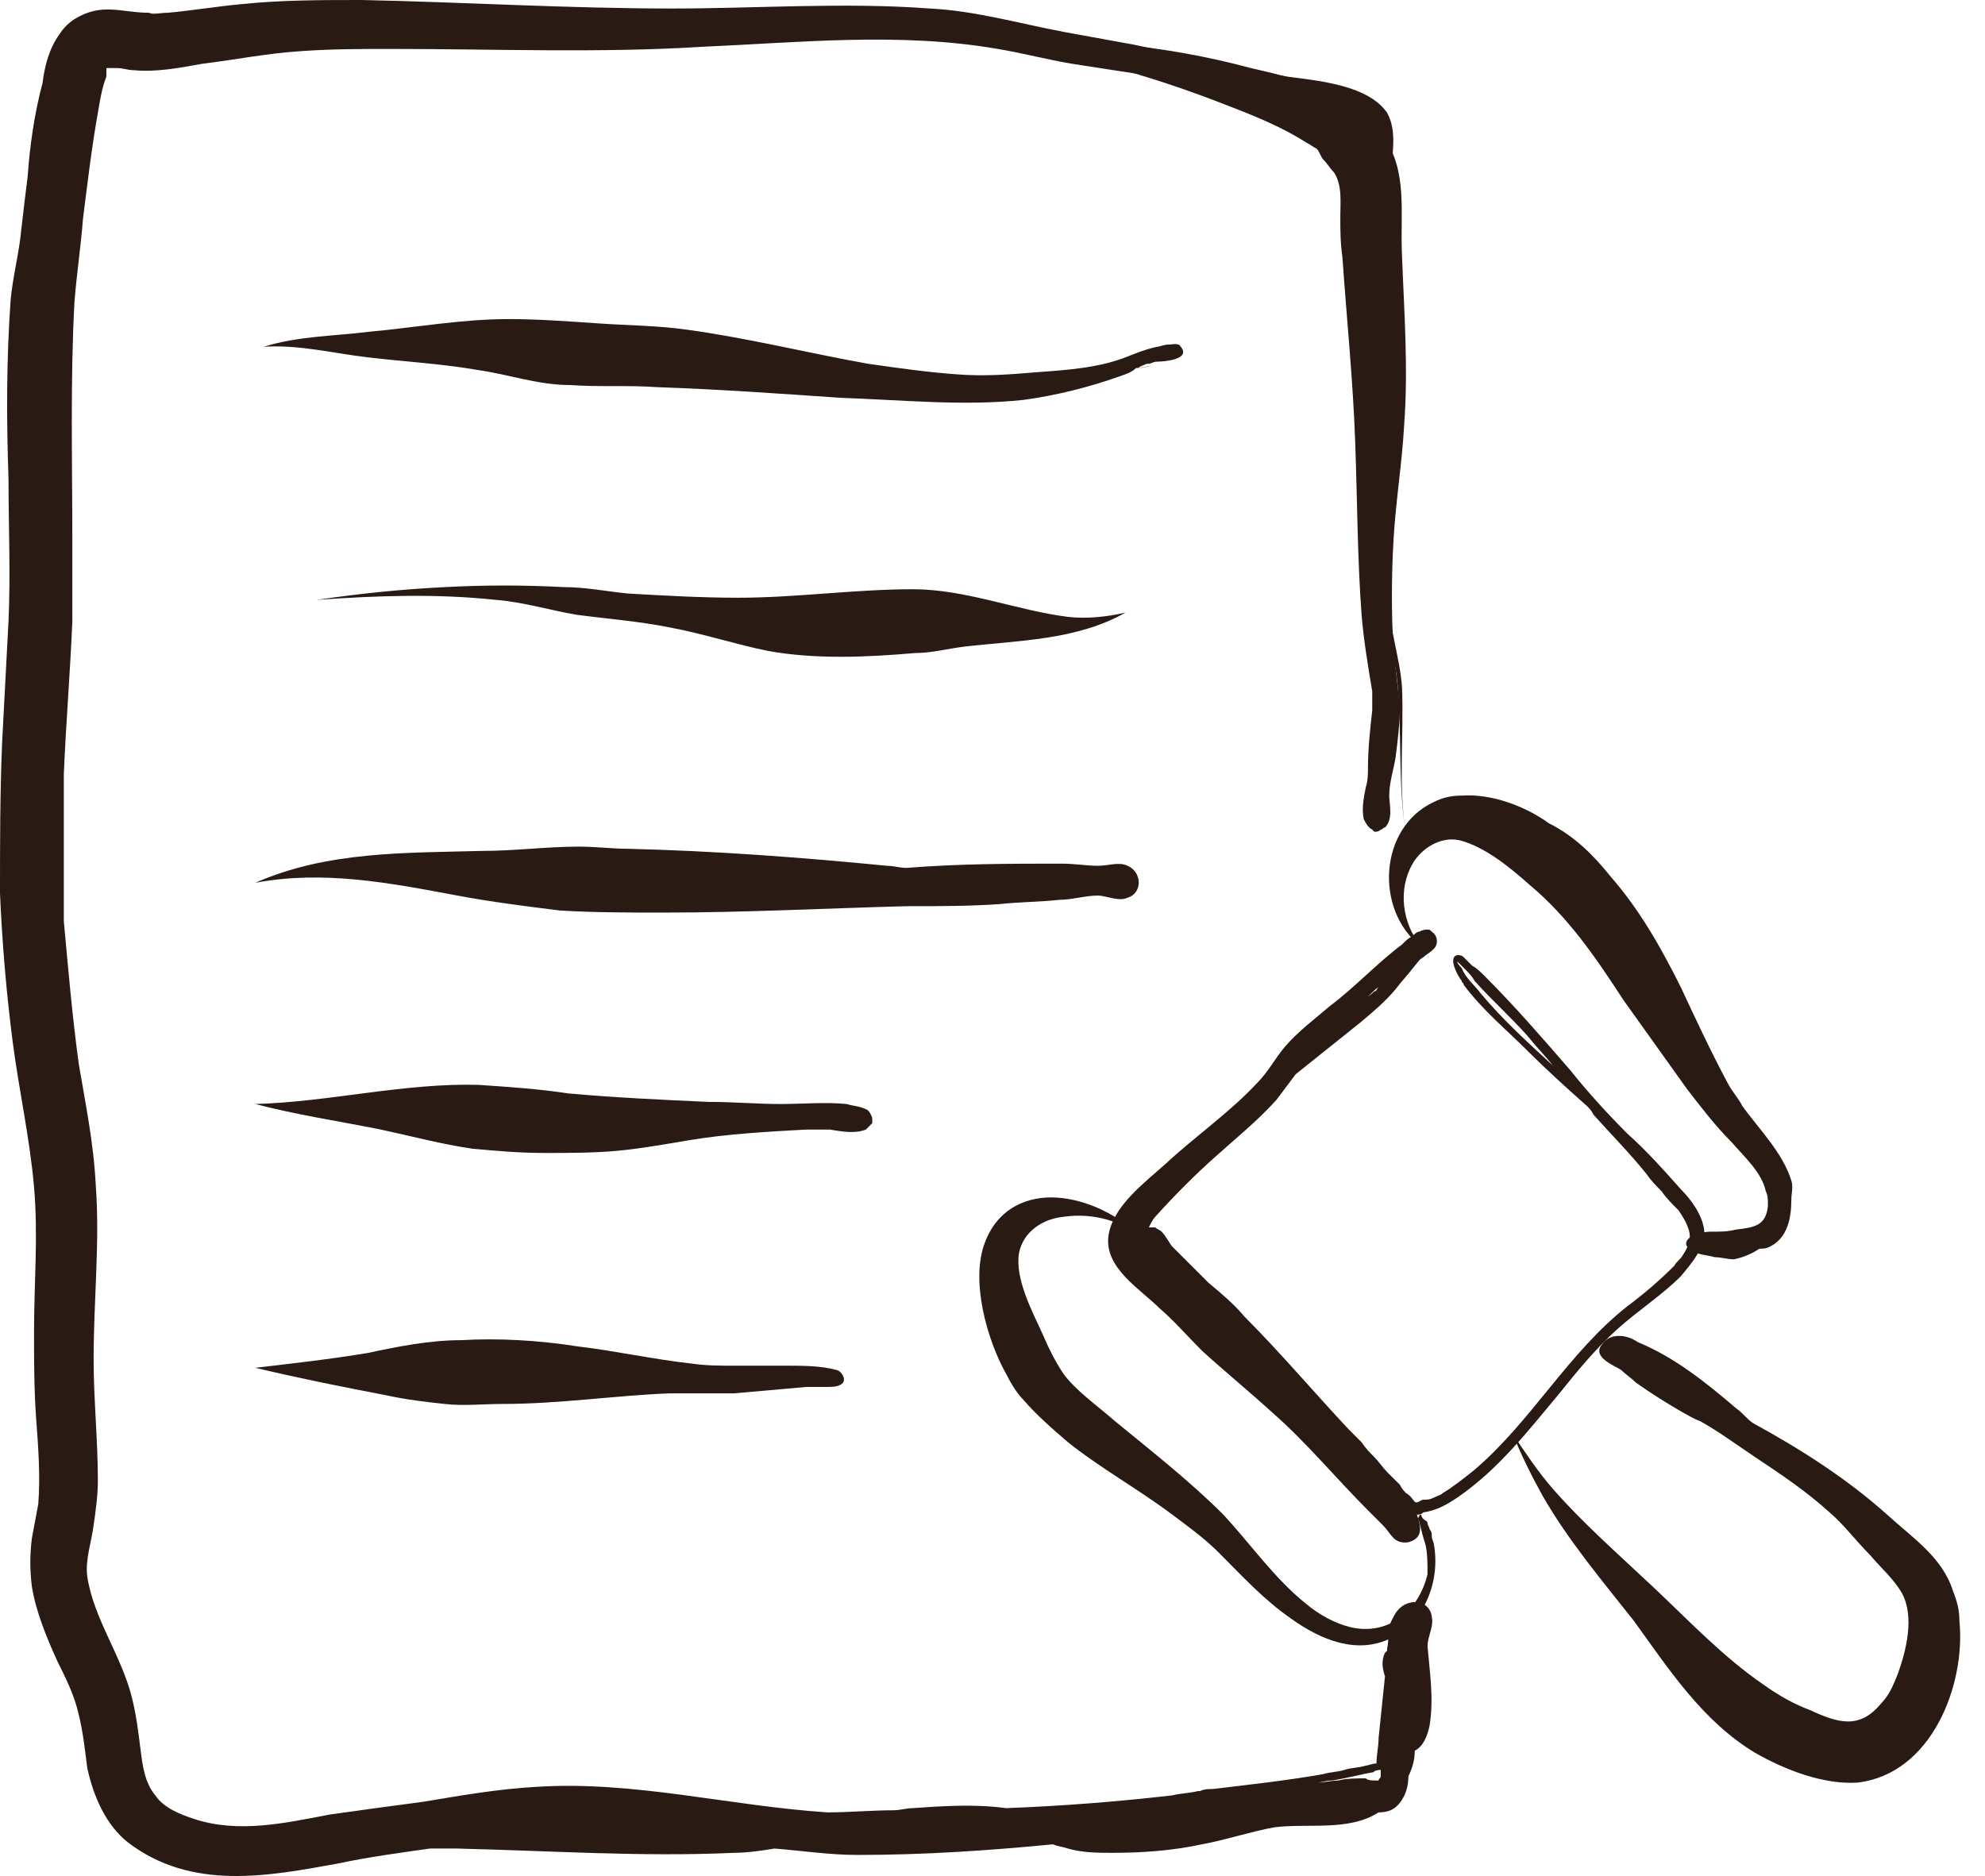
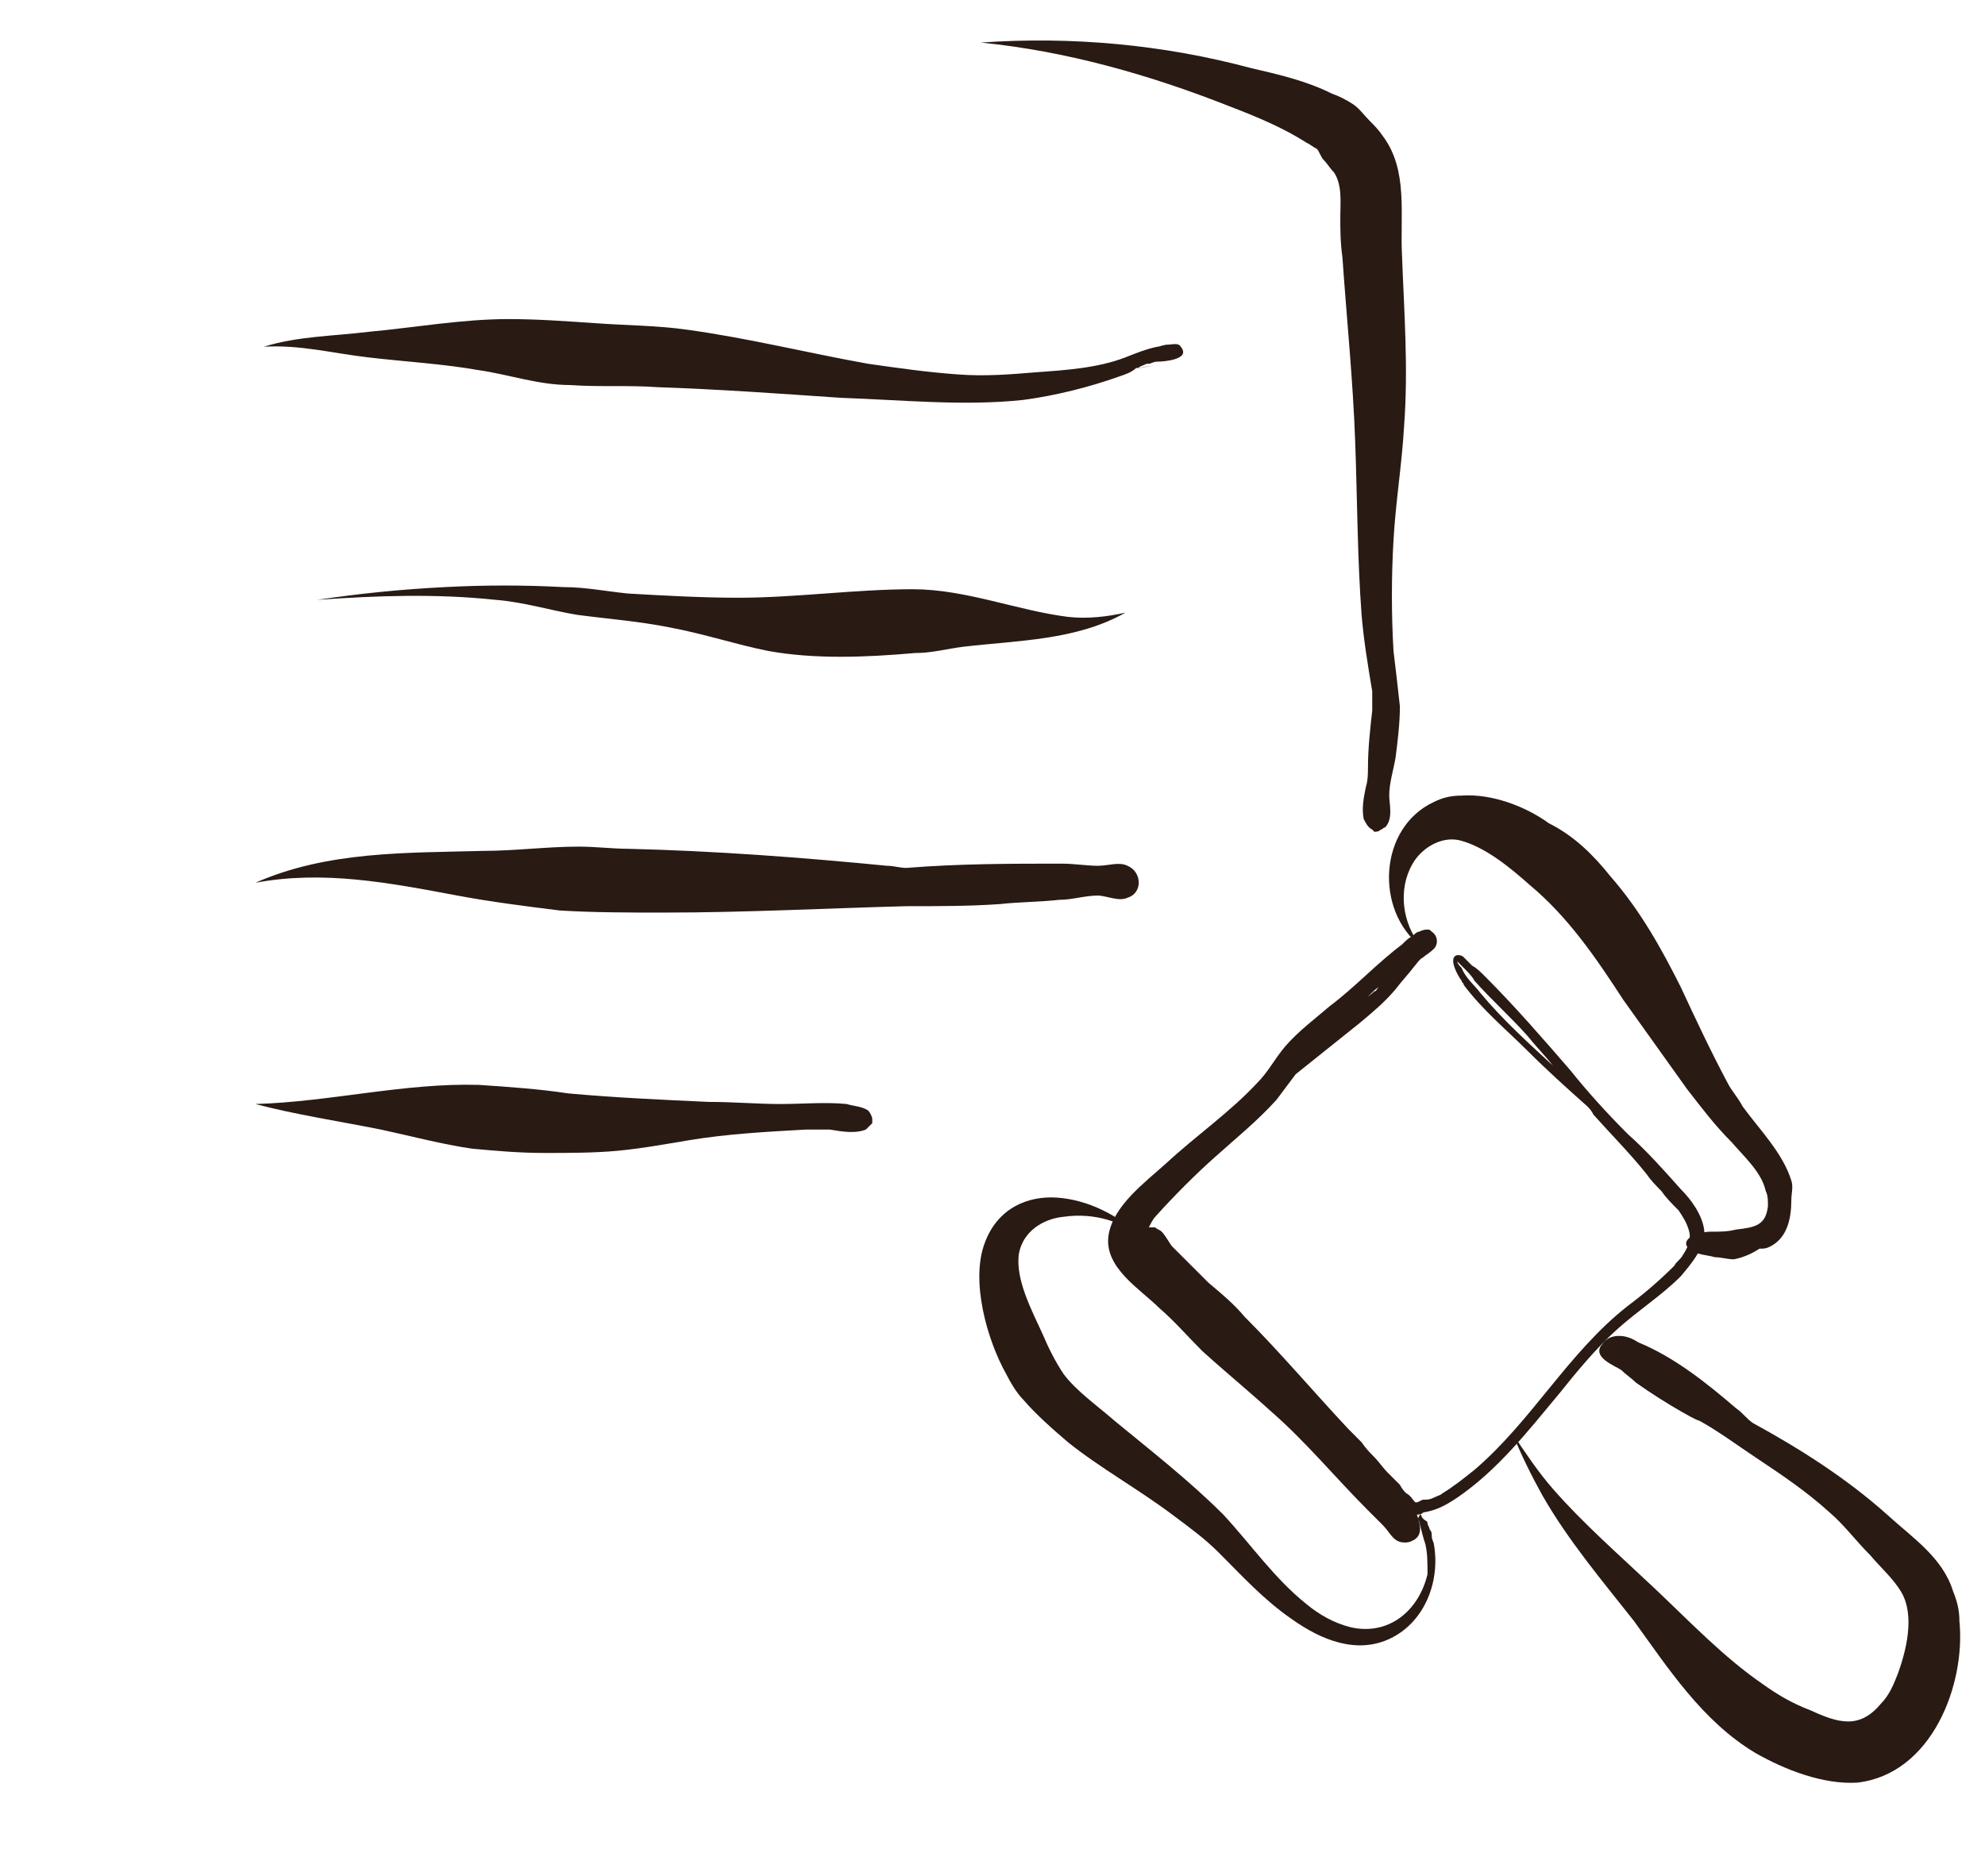
<svg xmlns="http://www.w3.org/2000/svg" width="73" height="69" viewBox="0 0 73 69" fill="none">
-   <path d="M13.301 0C11.814 0 10.328 0 8.841 0.156C7.98 0.235 7.042 0.391 6.181 0.469C5.868 0.469 5.633 0.548 5.477 0.469C4.46 0.469 3.756 0.078 2.738 0.704C2.504 0.861 2.347 1.017 2.191 1.252C1.8 1.8 1.643 2.425 1.565 3.051C1.252 4.225 1.095 5.399 1.017 6.494C0.939 7.12 0.861 7.746 0.782 8.45C0.704 9.311 0.469 10.171 0.391 11.032C0.235 13.223 0.235 15.413 0.313 17.604C0.313 19.325 0.391 21.125 0.313 22.846C0.235 24.333 0.156 25.819 0.078 27.306C0 29.183 0 30.983 0 32.861C0.078 34.66 0.235 36.538 0.469 38.337C0.704 40.137 1.095 41.858 1.252 43.658C1.408 45.457 1.252 47.179 1.252 48.978C1.252 50.073 1.252 51.091 1.33 52.186C1.408 53.203 1.487 54.298 1.408 55.316C1.33 55.707 1.252 56.176 1.174 56.567C1.095 57.193 1.095 57.741 1.174 58.367C1.33 59.306 1.721 60.245 2.112 61.105C2.425 61.731 2.738 62.357 2.895 63.061C3.051 63.687 3.13 64.391 3.208 65.017C3.443 66.113 3.912 67.13 4.694 67.756C7.042 69.555 9.858 69.007 12.44 68.538C13.536 68.303 14.709 68.147 15.804 67.99C15.883 67.99 15.883 67.99 15.961 67.99C16.274 67.99 16.509 67.99 16.822 67.99C20.186 68.069 23.628 68.303 26.993 68.147C27.462 68.147 28.01 68.069 28.479 67.99C29.496 68.069 30.514 68.225 31.531 68.225C33.956 68.225 36.303 68.069 38.729 67.834C38.885 67.912 39.042 67.912 39.276 67.99C39.824 68.147 40.372 68.147 40.919 68.147C42.015 68.147 43.11 68.069 44.206 67.834C45.066 67.677 46.005 67.364 46.866 67.208C48.117 67.052 49.604 67.364 50.699 66.66C51.012 66.66 51.325 66.582 51.56 66.191C51.717 65.956 51.795 65.643 51.795 65.33C51.951 65.017 52.029 64.704 52.029 64.391C52.342 64.235 52.499 63.844 52.577 63.452C52.734 62.435 52.577 61.496 52.499 60.558C52.499 60.166 52.734 59.853 52.655 59.462C52.577 58.836 51.795 58.758 51.404 59.227C51.325 59.306 51.247 59.462 51.169 59.619C51.012 59.932 51.091 60.323 51.012 60.636V60.714L50.934 60.792C50.778 61.105 50.856 61.418 50.934 61.653C50.856 62.435 50.778 63.139 50.699 63.922C50.699 64.235 50.621 64.548 50.621 64.861C50.465 64.861 50.308 64.939 50.23 64.939C49.995 65.017 49.682 65.017 49.447 65.096C49.213 65.174 48.9 65.174 48.665 65.252C47.335 65.487 45.927 65.643 44.597 65.8C44.44 65.8 44.284 65.8 44.127 65.878H44.049C43.736 65.956 43.423 65.956 43.11 66.034C41.076 66.269 39.042 66.426 37.007 66.504C35.834 66.347 34.66 66.426 33.565 66.504C33.33 66.504 33.095 66.582 32.861 66.582C32.078 66.582 31.218 66.66 30.435 66.66C26.836 66.426 23.315 65.487 19.716 65.721C18.308 65.8 16.978 66.034 15.57 66.269C14.396 66.426 13.223 66.582 12.127 66.739C10.484 67.052 8.763 67.443 7.12 66.895C6.65 66.739 6.024 66.504 5.712 66.034C5.32 65.565 5.242 64.939 5.164 64.313C5.086 63.687 5.007 63.061 4.851 62.435C4.46 60.87 3.443 59.541 3.208 57.976C3.13 57.35 3.364 56.724 3.443 56.098C3.521 55.55 3.599 55.002 3.599 54.455C3.599 52.968 3.443 51.482 3.443 49.995C3.443 47.804 3.677 45.692 3.521 43.58C3.443 42.015 3.13 40.528 2.895 39.12C2.66 37.399 2.504 35.599 2.347 33.878C2.347 32.078 2.347 30.279 2.347 28.479C2.425 26.602 2.582 24.724 2.66 22.846C2.66 21.829 2.66 20.812 2.66 19.873C2.66 16.978 2.582 14.005 2.738 11.11C2.817 10.093 2.973 9.076 3.051 8.059C3.208 6.807 3.364 5.477 3.599 4.147C3.677 3.677 3.756 3.208 3.912 2.817C3.912 2.66 3.912 2.582 3.912 2.504C3.99 2.504 4.147 2.504 4.303 2.504C4.538 2.504 4.694 2.582 4.929 2.582C5.712 2.66 6.572 2.504 7.433 2.347C8.685 2.191 9.858 1.956 11.11 1.878C12.205 1.8 13.301 1.8 14.396 1.8C18.23 1.8 22.064 1.956 25.819 1.721C29.418 1.565 33.095 1.174 36.694 1.8C37.633 1.956 38.494 2.191 39.433 2.347C40.45 2.504 41.467 2.66 42.484 2.817C43.814 3.051 45.144 3.286 46.474 3.521C47.413 3.677 48.352 3.677 49.291 3.99C49.604 4.068 49.917 4.225 50.23 4.46C50.621 4.851 50.543 5.242 50.543 5.79C50.543 6.024 50.543 6.337 50.543 6.572C50.543 8.215 50.543 9.858 50.621 11.423C50.621 12.127 50.699 12.753 50.699 13.379C50.856 14.709 51.091 16.039 51.091 17.369C51.091 18.934 50.778 20.499 50.856 22.064C50.934 23.159 51.325 24.176 51.404 25.271C51.56 27.071 51.404 28.949 51.717 30.748C51.404 28.949 51.638 27.071 51.56 25.271C51.482 24.176 51.091 23.159 51.091 22.064C51.012 20.499 51.404 18.934 51.404 17.369C51.404 16.039 51.247 14.709 51.169 13.301C51.091 12.675 51.091 11.971 51.091 11.345C51.091 9.702 51.169 8.137 51.169 6.494C51.169 5.712 51.404 4.851 51.012 4.147C50.308 3.13 48.509 2.973 47.335 2.817C45.457 2.504 43.58 2.034 41.702 1.643C40.841 1.487 39.98 1.33 39.12 1.174C37.477 0.861 35.834 0.391 34.191 0.313C31.061 0.078 27.853 0.313 24.724 0.313C20.89 0.313 17.056 0.078 13.301 0ZM50.778 65.096C50.778 65.174 50.778 65.252 50.778 65.33C50.778 65.408 50.699 65.408 50.699 65.487H50.621C50.465 65.487 50.308 65.487 50.23 65.408C49.917 65.408 49.526 65.408 49.213 65.487C48.978 65.487 48.665 65.565 48.43 65.565C48.587 65.565 48.743 65.487 48.978 65.487C49.526 65.408 50.073 65.252 50.543 65.174C50.465 65.174 50.621 65.096 50.778 65.096Z" fill="#291A14" />
  <path d="M36.068 1.565C39.198 1.878 42.249 2.738 45.222 3.912C46.239 4.303 47.178 4.694 48.039 5.242C48.196 5.32 48.274 5.398 48.43 5.477C48.508 5.555 48.587 5.79 48.665 5.868C48.821 6.024 48.9 6.181 49.056 6.337C49.369 6.807 49.291 7.433 49.291 7.98C49.291 8.45 49.291 8.919 49.369 9.467C49.526 11.736 49.76 14.005 49.839 16.274C49.917 18.386 49.917 20.499 50.073 22.611C50.151 23.55 50.308 24.489 50.465 25.428C50.465 25.663 50.465 25.897 50.465 26.132C50.386 26.836 50.308 27.54 50.308 28.244C50.308 28.401 50.308 28.714 50.23 28.949C50.151 29.34 50.073 29.731 50.151 30.122C50.23 30.279 50.308 30.435 50.465 30.513L50.543 30.592C50.621 30.592 50.699 30.592 50.777 30.513C50.856 30.513 50.856 30.435 50.934 30.435C51.247 30.122 51.09 29.575 51.09 29.262C51.09 28.792 51.247 28.323 51.325 27.853C51.403 27.227 51.482 26.601 51.482 25.976C51.403 25.271 51.325 24.567 51.247 23.941C51.169 22.611 51.169 21.203 51.247 19.873C51.325 18.465 51.56 17.056 51.638 15.648C51.795 13.535 51.638 11.501 51.56 9.389C51.482 7.902 51.795 6.259 50.856 5.007C50.699 4.773 50.543 4.616 50.386 4.46C50.151 4.225 49.995 3.99 49.76 3.834C49.526 3.677 49.213 3.521 48.978 3.442C48.039 2.973 47.022 2.738 46.005 2.504C42.797 1.643 39.433 1.33 36.068 1.565Z" fill="#291A14" />
  <path d="M52.5 34.191C52.421 34.191 52.343 34.191 52.187 34.269C52.108 34.269 52.03 34.347 51.952 34.425C51.795 34.504 51.717 34.582 51.561 34.738C50.622 35.443 49.84 36.303 48.901 37.007C48.353 37.477 47.727 37.946 47.258 38.494C46.866 38.963 46.632 39.433 46.24 39.824C45.223 40.919 43.971 41.78 42.876 42.797C42.094 43.501 40.92 44.362 40.764 45.457C40.607 46.631 41.937 47.413 42.641 48.117C43.189 48.587 43.658 49.135 44.206 49.682C45.067 50.465 45.928 51.169 46.788 51.951C48.04 53.047 49.135 54.377 50.309 55.55C50.465 55.707 50.7 55.941 50.857 56.098C51.169 56.411 51.248 56.802 51.795 56.724C52.343 56.567 52.265 56.176 52.108 55.707C52.187 55.707 52.265 55.707 52.343 55.628C52.813 55.55 53.126 55.394 53.595 55.081C55.081 54.064 56.177 52.655 57.35 51.247C57.976 50.465 58.681 49.604 59.463 48.9C60.245 48.196 61.106 47.648 61.81 46.944C62.201 46.474 62.749 45.848 62.671 45.222C62.593 44.675 62.201 44.127 61.81 43.736C61.184 43.032 60.558 42.328 59.854 41.702C59.072 40.919 58.368 40.137 57.742 39.355C56.725 38.181 55.708 37.007 54.612 35.912C54.456 35.755 54.299 35.599 54.143 35.521C54.064 35.443 53.908 35.286 53.83 35.208C53.752 35.13 53.673 35.13 53.595 35.13C53.204 35.208 53.673 35.99 53.752 36.068C53.752 36.147 53.83 36.147 53.83 36.225C54.534 37.164 55.395 37.868 56.177 38.65C56.881 39.355 57.663 40.059 58.368 40.685C58.446 40.763 58.524 40.841 58.602 40.998C59.228 41.702 59.932 42.406 60.558 43.188C60.715 43.423 60.95 43.658 61.106 43.814C61.263 44.049 61.497 44.284 61.732 44.518C61.888 44.753 62.045 44.988 62.123 45.301C62.201 45.614 62.045 45.927 61.888 46.161C61.81 46.318 61.654 46.396 61.575 46.553C61.028 47.1 60.48 47.57 59.854 48.039C57.663 49.76 56.333 52.264 54.221 54.064C53.83 54.377 53.438 54.69 53.047 54.924C52.969 55.002 52.891 55.002 52.734 55.081C52.578 55.159 52.5 55.159 52.343 55.159C52.265 55.159 52.108 55.315 52.03 55.237C51.952 55.159 51.874 55.002 51.717 54.924C51.639 54.846 51.561 54.768 51.483 54.611C51.326 54.455 51.169 54.298 51.013 54.142C50.857 53.985 50.7 53.751 50.544 53.594C50.387 53.438 50.231 53.281 50.074 53.047C49.918 52.89 49.761 52.733 49.605 52.577C48.353 51.247 47.101 49.76 45.771 48.43C45.38 47.961 44.91 47.57 44.441 47.178C43.971 46.709 43.58 46.318 43.111 45.848C43.033 45.77 42.876 45.457 42.72 45.301C42.641 45.222 42.563 45.222 42.485 45.144C42.407 45.144 42.328 45.144 42.25 45.144C42.328 44.988 42.407 44.831 42.485 44.753C43.189 43.971 43.971 43.188 44.676 42.562C45.458 41.858 46.24 41.232 46.945 40.45C47.179 40.137 47.414 39.824 47.649 39.511C48.431 38.885 49.214 38.259 49.996 37.633C50.465 37.242 50.935 36.851 51.326 36.381C51.561 36.068 51.795 35.834 52.03 35.521C52.108 35.443 52.187 35.286 52.343 35.208C52.421 35.13 52.578 35.051 52.734 34.895C52.891 34.738 52.891 34.425 52.656 34.269C52.578 34.191 52.578 34.191 52.5 34.191ZM53.595 35.364C53.673 35.443 53.752 35.521 53.83 35.599C53.986 35.755 54.143 35.912 54.221 36.068C54.847 36.773 55.551 37.398 56.177 38.103C56.49 38.494 56.803 38.807 57.116 39.198C56.177 38.337 55.238 37.477 54.456 36.538C54.221 36.225 53.908 35.99 53.752 35.599C53.673 35.521 53.595 35.443 53.595 35.364ZM50.7 36.303C50.622 36.381 50.622 36.46 50.544 36.46C50.387 36.616 50.231 36.694 50.074 36.851C50.309 36.694 50.465 36.46 50.7 36.303Z" fill="#291A14" />
  <path d="M38.884 44.049C37.789 43.971 36.694 44.44 36.224 45.692C35.676 47.1 36.302 49.291 37.007 50.543C37.163 50.856 37.398 51.247 37.633 51.482C38.102 52.029 38.728 52.577 39.276 53.046C40.449 53.985 41.857 54.768 43.109 55.706C43.735 56.176 44.283 56.567 44.831 57.115C45.691 57.975 46.474 58.836 47.491 59.54C48.586 60.323 49.916 60.87 51.168 60.245C52.42 59.618 52.968 58.132 52.733 56.802C52.733 56.724 52.654 56.645 52.654 56.489C52.654 56.411 52.654 56.333 52.576 56.254C52.576 56.176 52.498 56.098 52.498 56.02C52.498 55.941 52.42 55.941 52.342 55.863C52.263 55.785 52.263 55.706 52.263 55.706C52.263 55.706 52.185 55.707 52.185 55.785C52.107 55.863 52.185 55.941 52.185 55.941C52.263 56.254 52.342 56.567 52.42 56.802C52.498 57.115 52.498 57.506 52.498 57.897C52.185 59.227 51.09 60.166 49.681 59.853C49.056 59.697 48.508 59.384 48.038 58.993C46.865 58.054 46.004 56.802 44.987 55.706C43.735 54.455 42.327 53.359 40.997 52.264C40.371 51.716 39.589 51.169 39.119 50.543C38.806 50.073 38.571 49.604 38.337 49.056C37.945 48.196 37.319 47.022 37.476 46.083C37.633 45.301 38.337 44.831 39.119 44.753C40.214 44.596 41.31 44.91 42.092 45.614C41.153 44.675 39.98 44.127 38.884 44.049Z" fill="#291A14" />
  <path d="M53.751 29.262C53.36 29.262 53.047 29.34 52.734 29.496C50.7 30.435 50.543 33.487 52.264 34.817C51.56 33.956 51.404 32.704 51.952 31.765C52.264 31.218 52.969 30.748 53.673 30.905C54.612 31.14 55.55 31.922 56.255 32.548C57.663 33.721 58.68 35.208 59.697 36.773C60.48 37.868 61.262 38.963 62.044 40.059C62.592 40.763 63.062 41.389 63.687 42.015C64.157 42.562 64.783 43.11 64.939 43.814C65.017 43.971 65.017 44.127 65.017 44.362C64.939 45.066 64.548 45.144 63.844 45.223C63.531 45.301 63.296 45.301 62.983 45.301C62.827 45.301 62.67 45.301 62.514 45.379C62.279 45.379 61.888 45.614 62.044 45.849L62.123 45.927C62.357 46.161 62.827 46.161 63.062 46.24C63.296 46.24 63.531 46.318 63.766 46.318C64.157 46.24 64.47 46.083 64.704 45.927C64.861 45.927 64.939 45.927 65.096 45.849C65.722 45.536 65.878 44.831 65.878 44.127C65.878 43.892 65.956 43.658 65.878 43.423C65.565 42.406 64.705 41.545 64.079 40.685C63.922 40.372 63.687 40.137 63.531 39.824C62.905 38.651 62.357 37.477 61.81 36.303C61.105 34.895 60.323 33.487 59.228 32.235C58.602 31.452 57.898 30.748 56.959 30.279C56.098 29.653 54.846 29.183 53.751 29.262Z" fill="#291A14" />
  <path d="M59.541 49.135C59.306 49.135 59.072 49.213 58.915 49.448C58.524 49.917 59.384 50.23 59.619 50.387C59.776 50.543 60.01 50.7 60.167 50.856C60.715 51.247 61.34 51.638 61.888 51.951C62.045 52.03 62.279 52.186 62.514 52.264C63.218 52.656 63.844 53.125 64.548 53.594C65.487 54.22 66.426 54.846 67.287 55.629C67.834 56.098 68.225 56.646 68.773 57.194C69.164 57.663 69.634 58.054 69.947 58.602C70.416 59.462 70.103 60.714 69.79 61.575C69.634 61.966 69.477 62.357 69.164 62.67C68.382 63.609 67.6 63.374 66.582 62.905C65.957 62.67 65.409 62.357 64.861 61.966C63.375 60.949 62.123 59.619 60.793 58.367C59.463 57.115 58.211 56.02 57.115 54.768C56.568 54.142 56.098 53.438 55.629 52.734C55.942 53.516 56.333 54.299 56.724 55.003C57.663 56.646 58.915 58.132 60.089 59.619C61.34 61.34 62.592 63.296 64.548 64.47C65.644 65.096 67.052 65.643 68.304 65.565C71.042 65.252 72.294 61.966 72.059 59.619C72.059 59.228 71.981 58.915 71.825 58.523C71.433 57.272 70.338 56.568 69.399 55.707C67.912 54.377 66.191 53.282 64.47 52.343C64.235 52.186 64.079 51.951 63.844 51.795C62.749 50.856 61.575 49.917 60.245 49.37C60.01 49.213 59.776 49.135 59.541 49.135Z" fill="#291A14" />
  <g opacity="0.998">
    <path d="M18.7 11.736C16.978 11.736 15.257 12.049 13.536 12.206C12.284 12.362 10.954 12.362 9.702 12.753C11.032 12.675 12.206 12.988 13.536 13.144C14.866 13.301 16.274 13.379 17.604 13.614C18.7 13.77 19.795 14.162 20.969 14.162C22.064 14.24 23.081 14.162 24.177 14.24C26.445 14.318 28.636 14.475 30.905 14.631C33.174 14.709 35.443 14.944 37.634 14.709C38.807 14.553 40.059 14.24 41.154 13.849C41.389 13.77 41.624 13.692 41.78 13.536C42.015 13.536 42.172 13.457 42.406 13.457C42.25 13.457 42.015 13.536 41.859 13.536C41.937 13.457 42.015 13.457 42.172 13.379H42.25C42.328 13.379 42.406 13.301 42.563 13.301C42.798 13.301 43.815 13.223 43.423 12.753C43.345 12.597 43.111 12.675 42.954 12.675C42.798 12.675 42.641 12.753 42.563 12.753C42.172 12.831 41.78 12.988 41.389 13.144C40.372 13.536 39.199 13.614 38.103 13.692C37.164 13.77 36.225 13.849 35.208 13.77C34.113 13.692 33.018 13.536 31.922 13.379C29.732 12.988 27.541 12.44 25.272 12.127C24.177 11.971 23.081 11.971 21.986 11.893C20.812 11.814 19.795 11.736 18.7 11.736Z" fill="#291A14" />
  </g>
  <g opacity="0.998">
    <path d="M20.735 21.594C19.248 21.516 17.84 21.516 16.354 21.594C14.789 21.672 13.224 21.829 11.659 22.063C13.85 21.907 16.041 21.829 18.231 22.063C19.248 22.142 20.266 22.454 21.204 22.611C22.378 22.767 23.473 22.846 24.647 23.08C25.899 23.315 27.072 23.706 28.246 23.941C29.967 24.254 31.845 24.176 33.645 24.019C34.27 24.019 34.818 23.863 35.444 23.785C37.478 23.55 39.591 23.55 41.39 22.533C40.686 22.689 39.982 22.767 39.278 22.689C37.4 22.454 35.522 21.672 33.566 21.672C31.454 21.672 29.263 21.985 27.151 21.985C25.821 21.985 24.412 21.907 23.082 21.829C22.3 21.75 21.517 21.594 20.735 21.594Z" fill="#291A14" />
  </g>
  <g opacity="0.998">
    <path d="M21.281 31.139C20.108 31.139 18.934 31.296 17.76 31.296C14.944 31.374 12.049 31.296 9.389 32.469C11.892 32 14.318 32.469 16.821 32.939C18.073 33.174 19.325 33.33 20.577 33.487C21.829 33.565 23.159 33.565 24.411 33.565C27.384 33.565 30.357 33.408 33.33 33.33C34.504 33.33 35.677 33.33 36.773 33.252C37.477 33.174 38.259 33.174 38.963 33.095C39.433 33.095 39.902 32.939 40.372 32.939C40.685 32.939 41.154 33.174 41.467 33.017C42.015 32.861 42.015 32.078 41.467 31.844C41.154 31.687 40.763 31.844 40.372 31.844C39.98 31.844 39.511 31.765 39.041 31.765C37.164 31.765 35.286 31.765 33.33 31.922C33.095 31.922 32.861 31.844 32.626 31.844C29.418 31.531 26.288 31.296 23.081 31.218C22.533 31.218 21.907 31.139 21.281 31.139Z" fill="#291A14" />
  </g>
  <g opacity="0.998">
    <path d="M17.604 39.902C14.866 39.824 12.127 40.528 9.389 40.606C10.875 40.997 12.44 41.232 14.005 41.545C15.1 41.78 16.274 42.093 17.369 42.249C18.23 42.328 19.09 42.406 20.029 42.406C20.89 42.406 21.829 42.406 22.689 42.328C23.55 42.249 24.411 42.093 25.35 41.936C26.758 41.702 28.244 41.623 29.653 41.545C29.966 41.545 30.2 41.545 30.513 41.545C30.983 41.623 31.452 41.702 31.843 41.545C31.922 41.467 32 41.389 32.078 41.31V41.154C32.078 41.076 32 40.919 31.922 40.841C31.687 40.684 31.374 40.684 31.139 40.606C30.357 40.528 29.496 40.606 28.714 40.606C27.853 40.606 26.993 40.528 26.054 40.528C24.332 40.45 22.611 40.371 20.89 40.215C19.873 40.059 18.777 39.98 17.604 39.902Z" fill="#291A14" />
  </g>
  <g opacity="0.998">
-     <path d="M16.978 49.291C15.804 49.291 14.631 49.526 13.535 49.761C12.127 49.995 10.719 50.152 9.389 50.308C11.032 50.699 12.597 51.012 14.239 51.325C14.944 51.482 15.648 51.56 16.352 51.638C17.056 51.717 17.76 51.638 18.465 51.638C20.577 51.638 22.611 51.325 24.645 51.247C25.428 51.247 26.21 51.247 26.993 51.247C27.853 51.169 28.792 51.091 29.653 51.012C29.887 51.012 30.122 51.012 30.357 51.012C30.592 51.012 30.748 51.012 30.905 50.934C31.218 50.778 30.905 50.386 30.748 50.386C30.2 50.23 29.496 50.23 28.87 50.23C28.323 50.23 27.775 50.23 27.306 50.23C27.227 50.23 27.071 50.23 26.993 50.23C26.445 50.23 25.976 50.23 25.428 50.152C24.02 49.995 22.611 49.682 21.281 49.526C19.795 49.291 18.308 49.213 16.978 49.291Z" fill="#291A14" />
-   </g>
+     </g>
</svg>